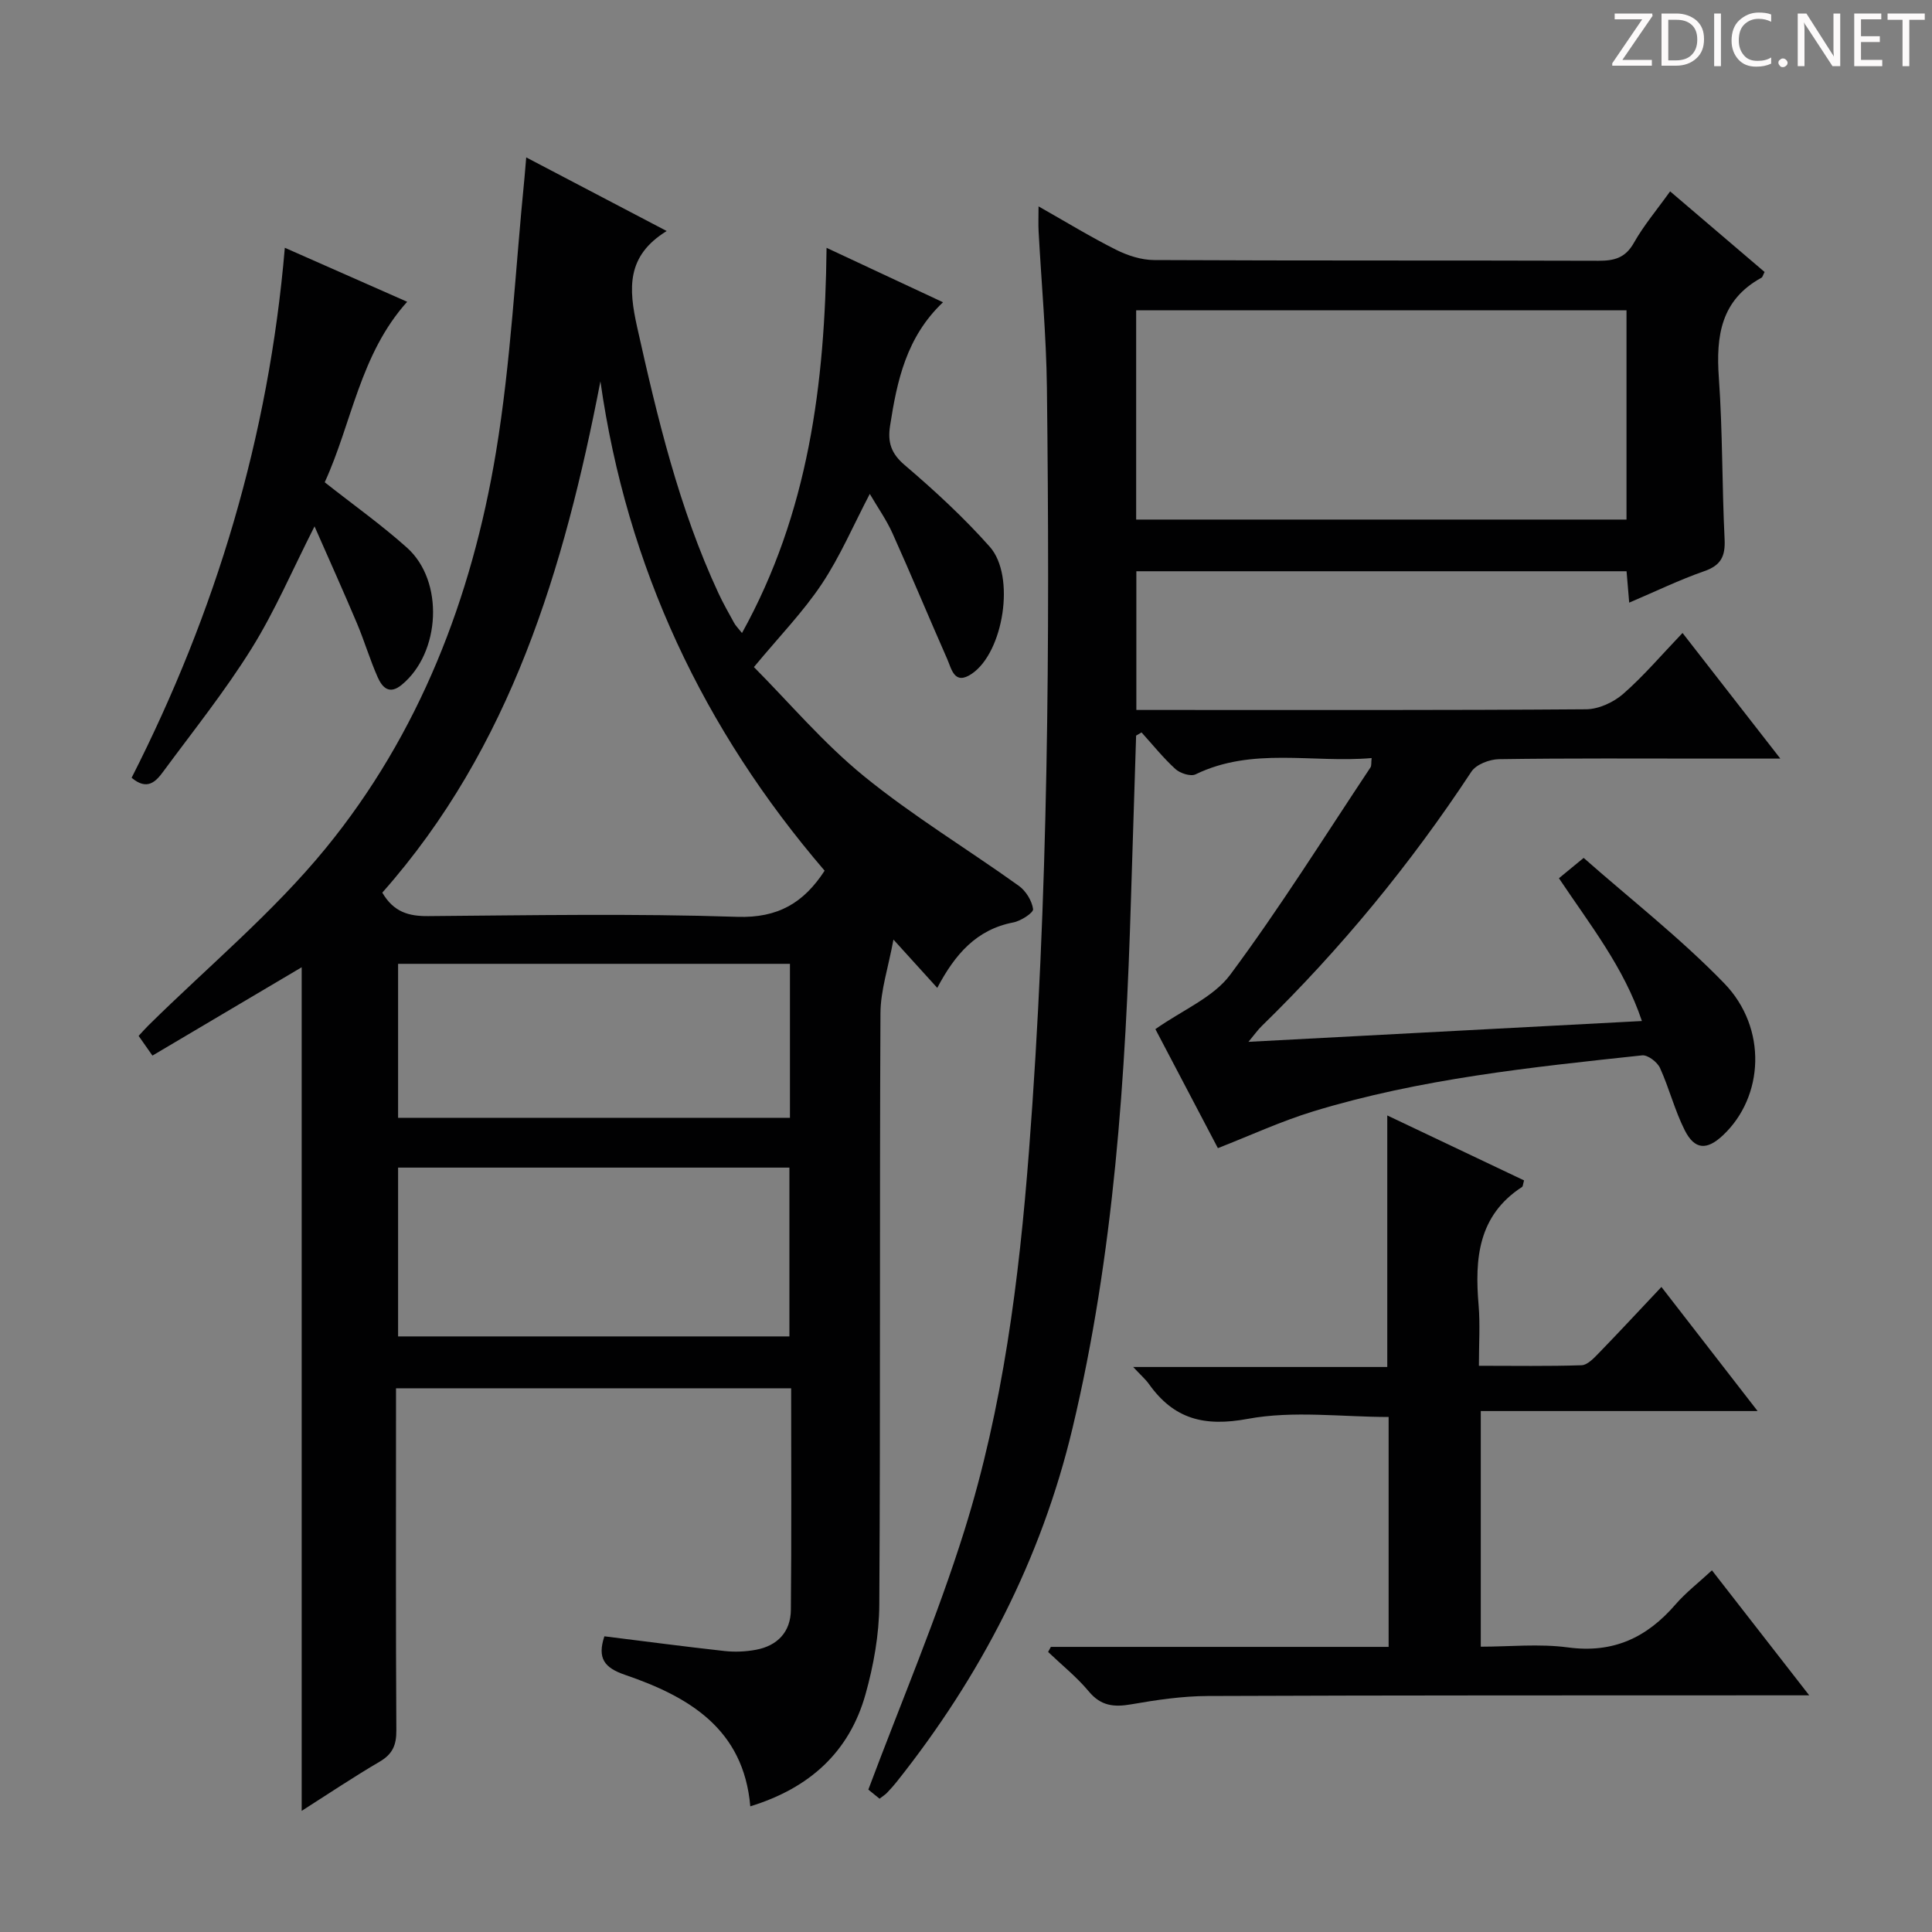
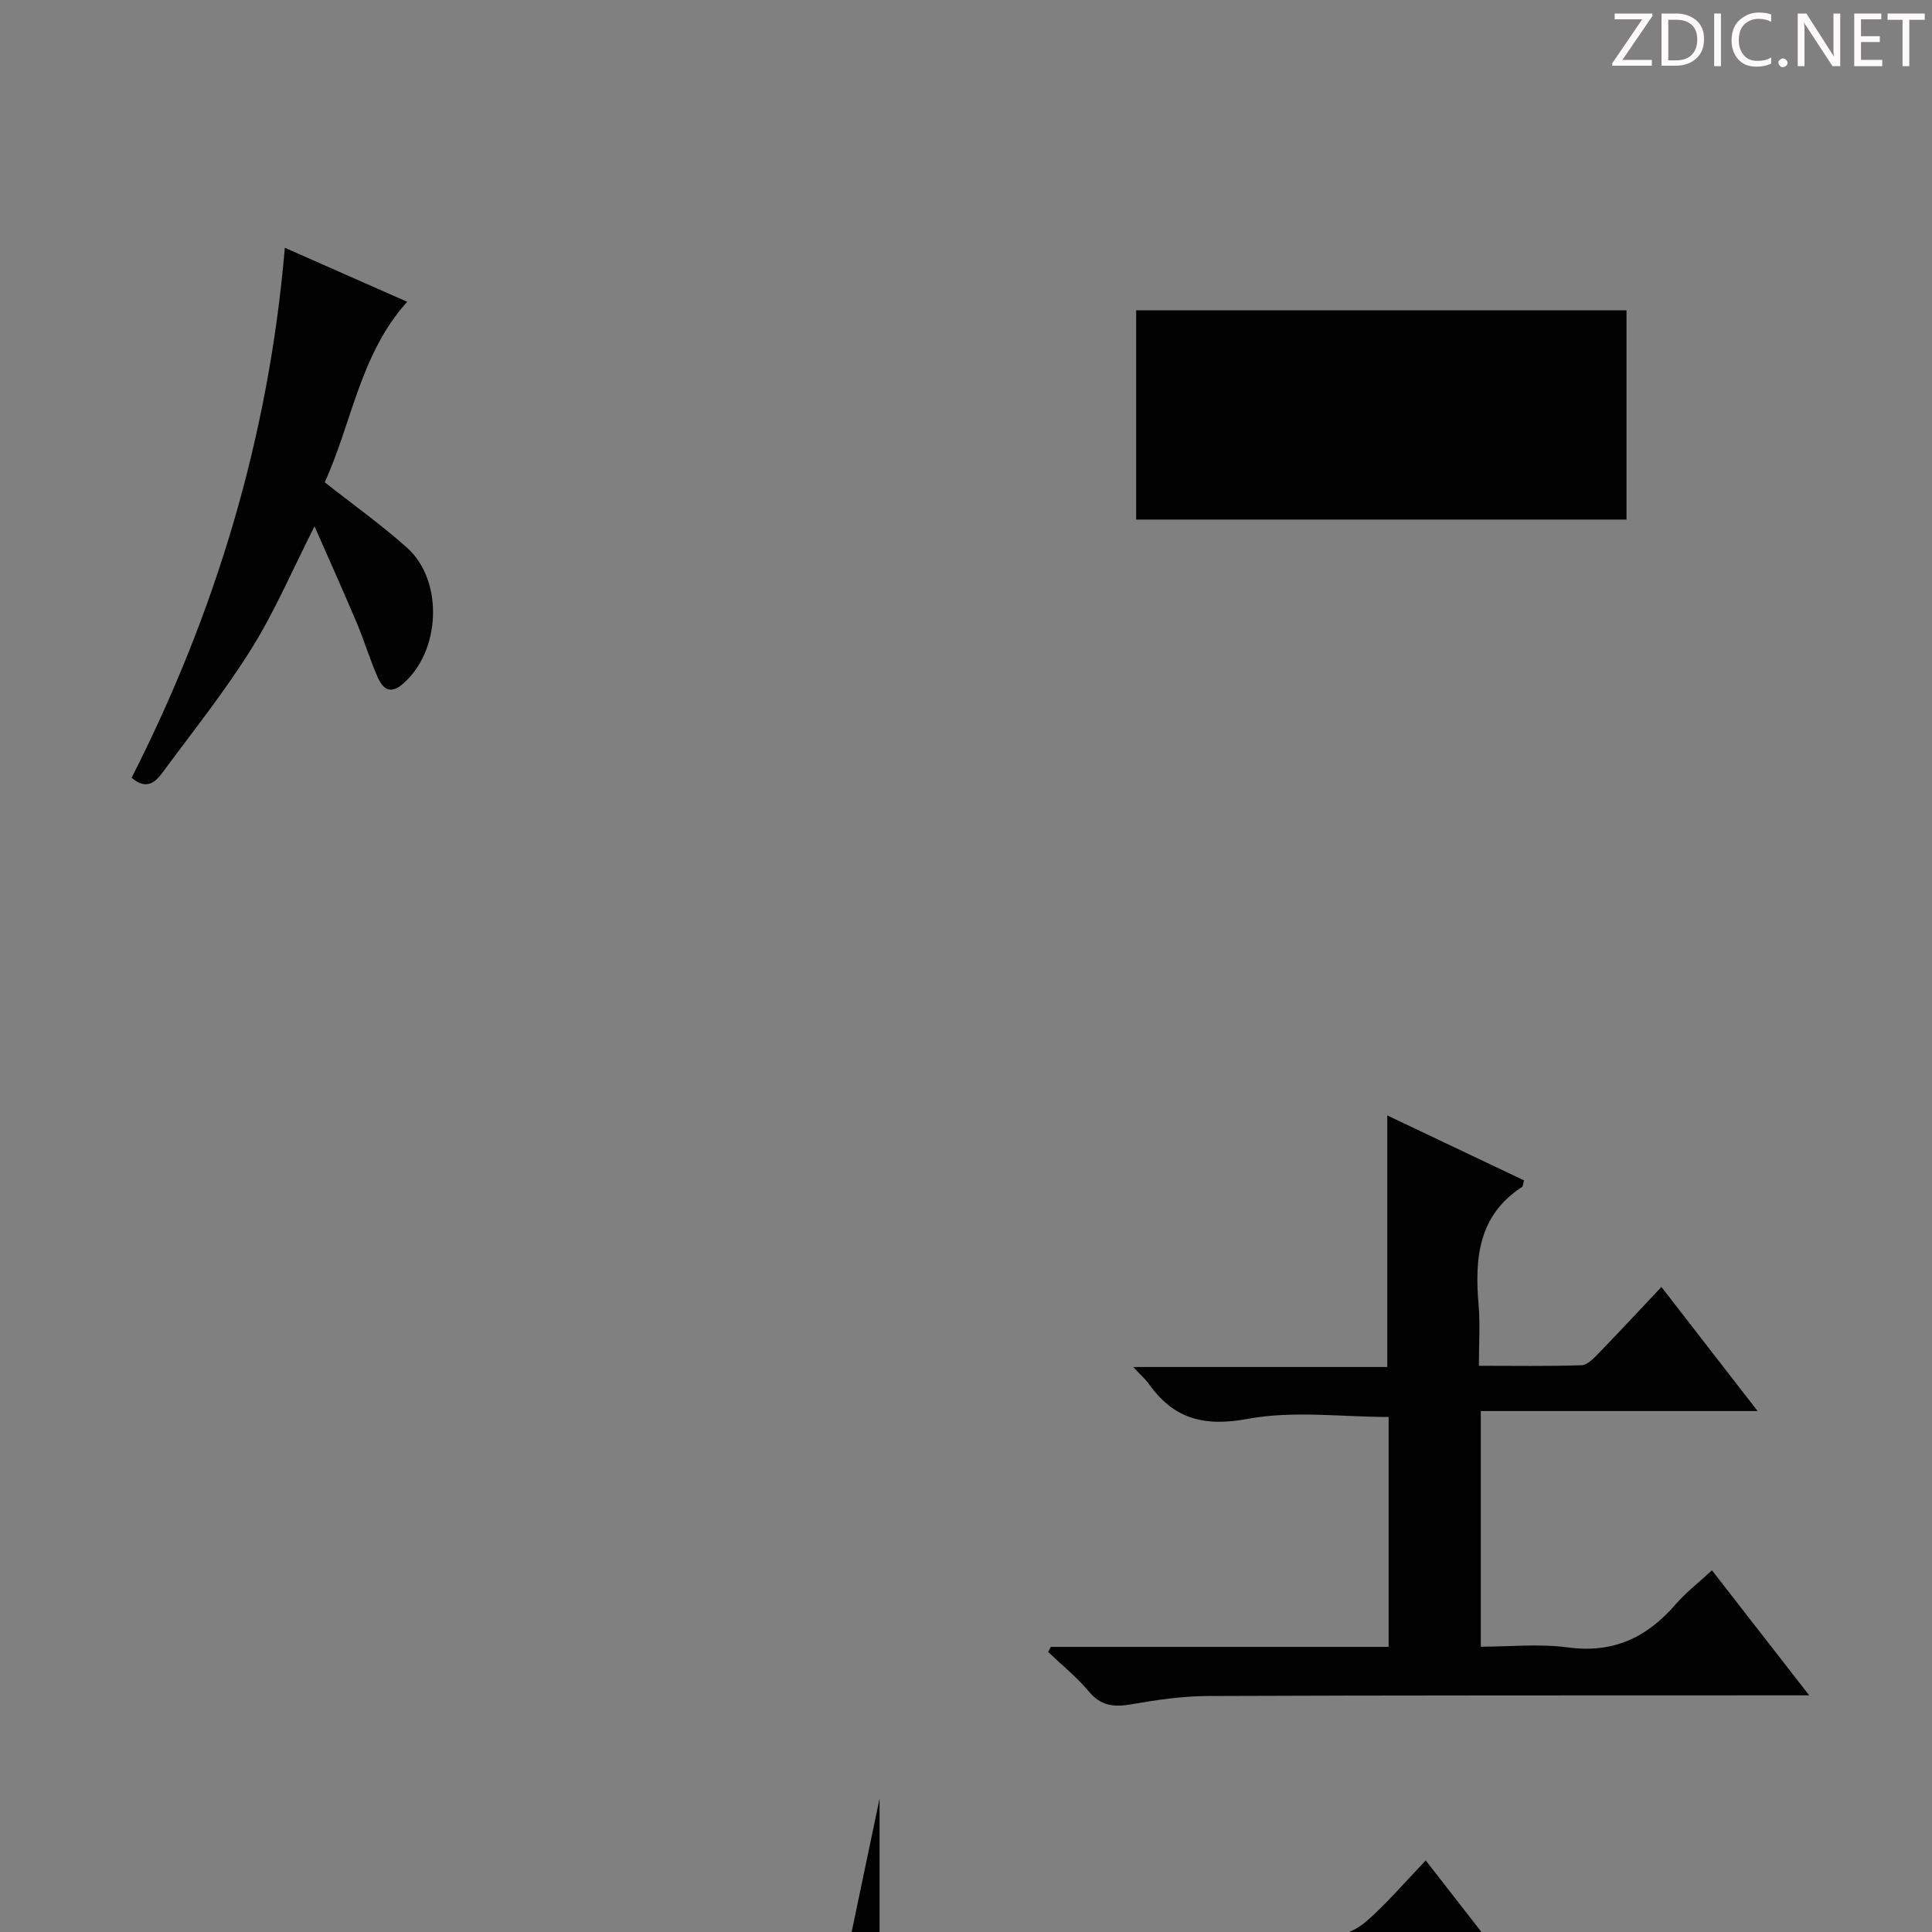
<svg xmlns="http://www.w3.org/2000/svg" enable-background="new 0 0 400 400" viewBox="0 0 400 400">
  <rect x="0" y="0" width="400" height="400" fill="#808080" stroke="none" />
  <g fill="#fcfafa">
    <path d="m342.2 3.2-6.3 9.2h6.1v1.2h-8.2v-.5l6.2-9.1h-5.7v-1.2h7.8v.4z" />
    <path d="m344 13.7v-10.9h3.1c1.6 0 3 .5 4.1 1.4 1.1 1 1.6 2.2 1.6 3.9s-.5 3-1.6 4-2.5 1.5-4.2 1.5h-3zm1.4-9.6v8.4h1.6c1.4 0 2.5-.4 3.2-1.1.8-.8 1.2-1.8 1.2-3.2s-.4-2.4-1.2-3.1-1.8-1-3.1-1z" />
    <path d="m356.3 2.8v10.9h-1.4v-10.9z" />
    <path d="m366.6 13.2c-.8.4-1.8.6-3 .6-1.6 0-2.8-.5-3.7-1.5s-1.4-2.3-1.4-3.9c0-1.7.5-3.2 1.6-4.2s2.4-1.6 4-1.6c1 0 1.9.1 2.6.4v1.5c-.8-.4-1.6-.6-2.6-.6-1.2 0-2.2.4-3 1.2s-1.1 1.9-1.1 3.3c0 1.3.4 2.3 1.1 3.1s1.6 1.1 2.8 1.1c1.1 0 2-.2 2.8-.7v1.3z" />
    <path d="m368.2 13c0-.3.1-.5.3-.6.2-.2.4-.3.6-.3.3 0 .5.1.7.3s.3.4.3.6-.1.5-.3.6c-.2.2-.4.3-.7.3s-.5-.1-.6-.3c-.2-.2-.3-.4-.3-.6z" />
    <path d="m381.1 13.7h-1.7l-5.5-8.4c-.2-.2-.3-.5-.4-.7 0 .2.1.8.1 1.5v7.6h-1.4v-10.9h1.8l5.3 8.3c.3.4.4.6.4.8 0-.3-.1-.8-.1-1.6v-7.5h1.4v10.9z" />
    <path d="m389.7 13.7h-5.8v-10.9h5.6v1.2h-4.2v3.5h3.9v1.2h-3.9v3.7h4.4z" />
    <path d="m398.4 4.1h-3.1v9.6h-1.4v-9.6h-3.1v-1.3h7.7v1.3z" />
  </g>
-   <path d="m125.13 338.78c8.46 1.05 16.67 2.14 24.91 3.05 2.12.23 4.36.13 6.46-.26 4.48-.83 7.2-3.72 7.24-8.26.15-15.15.06-30.3.06-45.88-27.25 0-54.26 0-81.81 0v5.36c0 21.83-.06 43.66.07 65.48.02 3-.77 4.89-3.43 6.45-5.41 3.17-10.63 6.67-16.17 10.2 0-58.43 0-116.44 0-174.66-10.18 6.02-20.48 12.12-30.9 18.29-1.24-1.76-1.98-2.83-2.86-4.08.73-.78 1.36-1.51 2.04-2.18 12.3-12.14 25.77-23.32 36.65-36.61 19.42-23.73 30.29-51.91 35.28-81.96 3.12-18.79 4.02-37.94 5.92-56.93.11-1.14.2-2.28.36-4.2 9.88 5.18 19.33 10.13 29.08 15.24-8.37 5.16-7.9 11.87-6.12 19.88 4.2 18.83 8.66 37.51 16.83 55.09.98 2.11 2.14 4.14 3.26 6.18.31.57.8 1.04 1.62 2.08 13.77-24.85 17.2-51.54 17.51-79.75 8.13 3.8 15.83 7.4 24.11 11.27-7.6 7.2-9.52 16.27-10.96 25.57-.53 3.39.19 5.73 3.04 8.15 6.18 5.27 12.21 10.83 17.6 16.9s2.84 21.89-3.74 26.31c-3.62 2.44-4.16-1.02-5.09-3.11-3.81-8.63-7.42-17.35-11.29-25.95-1.27-2.83-3.1-5.41-4.72-8.19-3.42 6.54-6.15 12.96-9.95 18.66-3.83 5.75-8.74 10.8-14.04 17.19 7.24 7.28 14.36 15.73 22.77 22.58 10.13 8.25 21.41 15.07 32.06 22.7 1.47 1.05 2.73 3.09 2.97 4.83.1.75-2.52 2.46-4.1 2.76-7.62 1.47-12.05 6.56-15.74 13.55-2.83-3.12-5.43-5.98-9.07-10-1.07 5.82-2.67 10.53-2.69 15.24-.2 40.82.01 81.65-.24 122.47-.04 6.2-1.18 12.57-2.86 18.56-3.36 11.96-11.6 19.42-23.85 23.18-1.38-16.08-12.76-22.72-25.99-27.24-4.2-1.45-5.73-3.39-4.22-7.96zm-.82-259.83c-7.49 38.72-18.54 75.8-45.16 105.86 2.37 4.06 5.52 4.9 9.54 4.86 21.32-.17 42.65-.55 63.94.15 8.48.28 13.78-2.92 18.1-9.55-25.09-29.25-40.95-62.79-46.42-101.32zm39.13 197.74c0-12.01 0-23.41 0-34.95-27.3 0-54.21 0-81.02 0v34.95zm.11-77.14c-27.51 0-54.39 0-81.13 0v31.88h81.13c0-10.81 0-21.22 0-31.88z" fill="#010102" />
-   <path d="m182.1 372.4c-1.21-.98-2.21-1.79-2.32-1.88 6.83-18.24 14.26-35.66 19.89-53.65 7.97-25.45 11.31-51.85 13.36-78.43 4.06-52.68 4.34-105.44 3.72-158.22-.13-10.79-1.14-21.57-1.72-32.36-.08-1.47-.01-2.94-.01-5.13 5.65 3.2 10.72 6.3 16.01 8.96 2.41 1.21 5.26 2.14 7.92 2.15 30.66.15 61.33.05 91.99.15 3.27.01 5.57-.58 7.33-3.7 2.03-3.6 4.74-6.8 7.51-10.67 6.6 5.63 13.11 11.19 19.56 16.69-.33.63-.41 1.06-.65 1.19-8.4 4.6-9.44 12.06-8.82 20.71.79 11.11.64 22.29 1.19 33.42.17 3.51-.72 5.41-4.2 6.62-5.14 1.79-10.07 4.19-15.55 6.52-.2-2.41-.37-4.31-.55-6.5-33.72 0-67.47 0-101.49 0v28.72h5.12c29.33 0 58.66.08 87.99-.14 2.61-.02 5.69-1.44 7.7-3.2 4.24-3.71 7.92-8.06 12.27-12.6 6.81 8.74 13.17 16.92 20.25 26.01-5.45 0-9.86 0-14.27 0-14.67 0-29.33-.1-43.99.12-1.95.03-4.71 1.08-5.7 2.58-12.6 19.13-27.05 36.71-43.44 52.7-.78.76-1.41 1.67-2.72 3.24 27.52-1.46 54.14-2.86 81.46-4.31-3.72-11.11-10.72-19.89-17.18-29.56 1.37-1.12 2.73-2.24 5.12-4.21 9.62 8.49 20.02 16.59 29.1 25.96 8.99 9.28 8.22 23.51-.26 31.47-3.33 3.13-5.85 3.03-7.91-1.04-2.08-4.11-3.21-8.7-5.13-12.91-.56-1.22-2.53-2.72-3.69-2.6-22.95 2.46-45.94 4.83-68.13 11.61-6.61 2.02-12.94 4.96-19.71 7.6-4.42-8.41-9.02-17.19-12.94-24.64 5.66-3.98 12.01-6.57 15.5-11.27 10.29-13.85 19.46-28.53 29.03-42.91.24-.36.13-.94.24-1.94-12.27 1.06-24.68-2.34-36.45 3.37-1.01.49-3.19-.21-4.16-1.09-2.54-2.31-4.71-5.04-7.03-7.59-.37.22-.75.44-1.12.66-.35 11.21-.72 22.42-1.06 33.63-1.1 36.93-3.51 73.74-12.12 109.81-6.47 27.11-19.04 51.34-36.36 73.13-.62.78-1.29 1.53-1.98 2.25-.32.37-.75.63-1.6 1.28zm53.13-264.83h101.52c0-14.61 0-28.85 0-43.32-33.93 0-67.61 0-101.52 0z" fill="#010102" />
+   <path d="m182.1 372.4v28.72h5.12c29.33 0 58.66.08 87.99-.14 2.61-.02 5.69-1.44 7.7-3.2 4.24-3.71 7.92-8.06 12.27-12.6 6.81 8.74 13.17 16.92 20.25 26.01-5.45 0-9.86 0-14.27 0-14.67 0-29.33-.1-43.99.12-1.95.03-4.71 1.08-5.7 2.58-12.6 19.13-27.05 36.71-43.44 52.7-.78.76-1.41 1.67-2.72 3.24 27.52-1.46 54.14-2.86 81.46-4.31-3.72-11.11-10.72-19.89-17.18-29.56 1.37-1.12 2.73-2.24 5.12-4.21 9.62 8.49 20.02 16.59 29.1 25.96 8.99 9.28 8.22 23.51-.26 31.47-3.33 3.13-5.85 3.03-7.91-1.04-2.08-4.11-3.21-8.7-5.13-12.91-.56-1.22-2.53-2.72-3.69-2.6-22.95 2.46-45.94 4.83-68.13 11.61-6.61 2.02-12.94 4.96-19.71 7.6-4.42-8.41-9.02-17.19-12.94-24.64 5.66-3.98 12.01-6.57 15.5-11.27 10.29-13.85 19.46-28.53 29.03-42.91.24-.36.13-.94.24-1.94-12.27 1.06-24.68-2.34-36.45 3.37-1.01.49-3.19-.21-4.16-1.09-2.54-2.31-4.71-5.04-7.03-7.59-.37.22-.75.44-1.12.66-.35 11.21-.72 22.42-1.06 33.63-1.1 36.93-3.51 73.74-12.12 109.81-6.47 27.11-19.04 51.34-36.36 73.13-.62.78-1.29 1.53-1.98 2.25-.32.37-.75.63-1.6 1.28zm53.13-264.83h101.52c0-14.61 0-28.85 0-43.32-33.93 0-67.61 0-101.52 0z" fill="#010102" />
  <path d="m217.57 340.97h69.93c0-16.25 0-32 0-47.6-9.75 0-19.74-1.36-29.16.39-9.05 1.68-15.3.03-20.45-7.19-.74-1.04-1.74-1.89-3.28-3.55h52.61c0-17.58 0-34.61 0-52.08 9.4 4.47 18.89 8.97 28.32 13.45-.23.77-.22 1.23-.42 1.36-9.12 5.93-9.81 14.87-8.99 24.49.33 3.94.06 7.93.06 12.53 7.38 0 14.32.12 21.25-.11 1.21-.04 2.53-1.44 3.53-2.47 4.28-4.41 8.45-8.91 13.01-13.74 6.81 8.79 12.99 16.75 19.91 25.69-19.66 0-38.3 0-57.31 0v48.79c5.92 0 12.09-.65 18.05.15 9.35 1.26 16.32-2.02 22.25-8.88 2.15-2.48 4.81-4.53 7.56-7.08 6.62 8.51 13.02 16.73 20.14 25.88-2.67 0-4.38 0-6.09 0-39.48.02-78.96-.02-118.44.14-5.28.02-10.61.81-15.83 1.72-3.57.62-6.28.36-8.79-2.66-2.49-2.99-5.59-5.47-8.43-8.18.19-.34.38-.7.57-1.05z" fill="#010102" />
  <path d="m58.97 51.3c8.72 3.85 16.86 7.44 25.33 11.18-9.78 10.88-11.43 25.06-17.07 37.37 5.93 4.68 11.75 8.81 17.03 13.54 7.74 6.92 6.96 21.76-1.07 28.38-2.61 2.16-4.06.53-4.99-1.55-1.61-3.63-2.74-7.47-4.28-11.13-2.76-6.53-5.67-13-8.8-20.11-4.59 9.04-8.21 17.55-13.04 25.3-5.52 8.86-12.09 17.07-18.3 25.49-1.49 2.03-3.3 3.99-6.53 1.26 17.4-34.23 28.39-70.52 31.72-109.73z" fill="#010102" />
</svg>